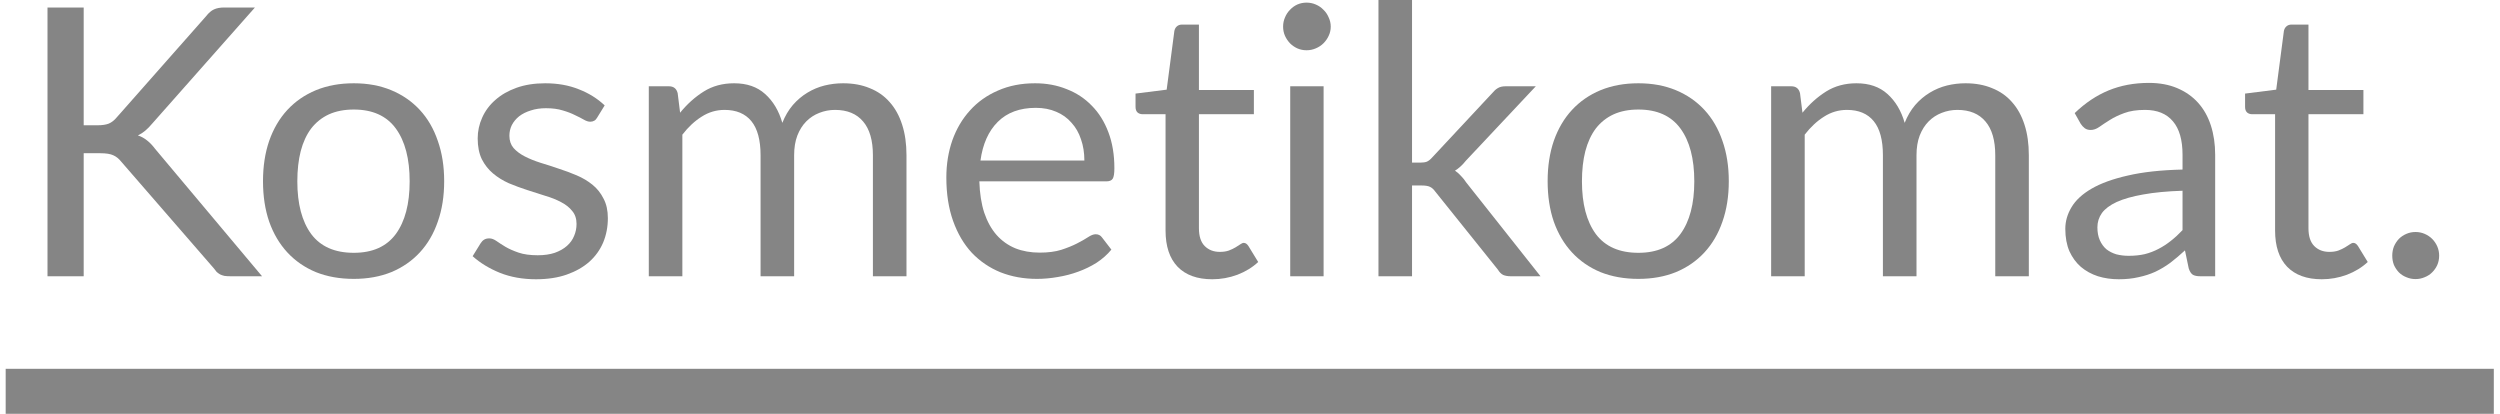
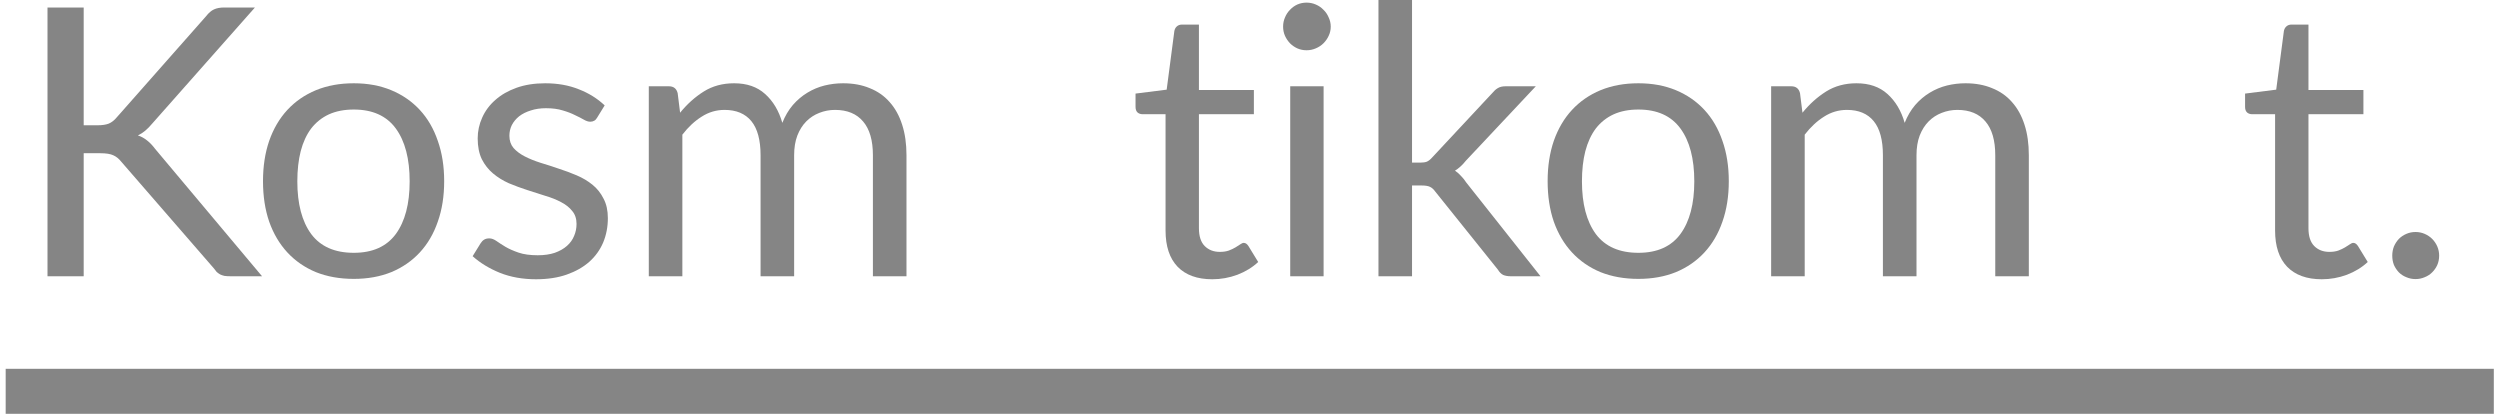
<svg xmlns="http://www.w3.org/2000/svg" width="145" height="24" viewBox="0 0 145 24" fill="none">
  <g id="kosmetikomat">
    <g id="Kosmetikomat.">
      <path d="M4.854 7.266H5.648C5.924 7.266 6.145 7.234 6.312 7.168C6.479 7.096 6.631 6.976 6.769 6.809L11.957 0.935C12.103 0.747 12.255 0.616 12.414 0.544C12.574 0.471 12.77 0.435 13.002 0.435H14.786L8.847 7.147C8.701 7.321 8.56 7.466 8.422 7.582C8.292 7.691 8.15 7.781 7.998 7.854C8.194 7.919 8.371 8.017 8.531 8.147C8.691 8.271 8.847 8.434 8.999 8.637L15.199 16.023H13.372C13.234 16.023 13.114 16.016 13.013 16.001C12.918 15.979 12.835 15.95 12.762 15.914C12.69 15.871 12.625 15.823 12.567 15.773C12.516 15.715 12.465 15.649 12.414 15.577L7.041 9.388C6.896 9.206 6.74 9.079 6.573 9.007C6.406 8.927 6.152 8.887 5.812 8.887H4.854V16.023H2.755V0.435H4.854V7.266Z" fill="#858585" />
      <path d="M20.519 4.83C21.324 4.83 22.049 4.964 22.694 5.232C23.34 5.501 23.891 5.881 24.348 6.374C24.805 6.867 25.153 7.466 25.392 8.169C25.639 8.865 25.762 9.645 25.762 10.508C25.762 11.378 25.639 12.161 25.392 12.857C25.153 13.554 24.805 14.148 24.348 14.642C23.891 15.135 23.34 15.515 22.694 15.784C22.049 16.045 21.324 16.175 20.519 16.175C19.707 16.175 18.974 16.045 18.322 15.784C17.676 15.515 17.125 15.135 16.668 14.642C16.211 14.148 15.86 13.554 15.613 12.857C15.374 12.161 15.254 11.378 15.254 10.508C15.254 9.645 15.374 8.865 15.613 8.169C15.86 7.466 16.211 6.867 16.668 6.374C17.125 5.881 17.676 5.501 18.322 5.232C18.974 4.964 19.707 4.83 20.519 4.83ZM20.519 14.663C21.607 14.663 22.419 14.301 22.956 13.575C23.492 12.843 23.76 11.824 23.76 10.519C23.76 9.206 23.492 8.184 22.956 7.451C22.419 6.719 21.607 6.353 20.519 6.353C19.968 6.353 19.485 6.447 19.072 6.635C18.666 6.824 18.325 7.096 18.05 7.451C17.781 7.807 17.578 8.245 17.441 8.767C17.31 9.282 17.245 9.866 17.245 10.519C17.245 11.824 17.513 12.843 18.05 13.575C18.593 14.301 19.417 14.663 20.519 14.663Z" fill="#858585" />
      <path d="M34.636 6.82C34.549 6.98 34.414 7.06 34.233 7.06C34.124 7.06 34.001 7.02 33.863 6.94C33.726 6.86 33.555 6.773 33.352 6.679C33.156 6.577 32.921 6.487 32.645 6.407C32.37 6.32 32.043 6.276 31.666 6.276C31.34 6.276 31.046 6.32 30.785 6.407C30.524 6.487 30.299 6.599 30.11 6.744C29.929 6.889 29.788 7.06 29.686 7.255C29.592 7.444 29.545 7.651 29.545 7.876C29.545 8.158 29.625 8.394 29.784 8.583C29.951 8.771 30.169 8.934 30.437 9.072C30.705 9.21 31.01 9.333 31.351 9.442C31.691 9.543 32.039 9.656 32.395 9.779C32.757 9.895 33.109 10.026 33.45 10.171C33.791 10.316 34.095 10.497 34.364 10.715C34.632 10.932 34.846 11.2 35.005 11.52C35.172 11.831 35.256 12.209 35.256 12.651C35.256 13.159 35.165 13.63 34.984 14.065C34.803 14.493 34.534 14.866 34.179 15.185C33.824 15.497 33.388 15.744 32.873 15.925C32.359 16.106 31.764 16.197 31.09 16.197C30.321 16.197 29.625 16.074 29.001 15.827C28.377 15.573 27.848 15.251 27.413 14.859L27.87 14.119C27.928 14.025 27.997 13.953 28.076 13.902C28.156 13.851 28.258 13.826 28.381 13.826C28.512 13.826 28.649 13.876 28.794 13.978C28.939 14.079 29.113 14.192 29.316 14.315C29.527 14.438 29.781 14.551 30.078 14.652C30.375 14.754 30.745 14.805 31.187 14.805C31.564 14.805 31.895 14.758 32.177 14.663C32.46 14.562 32.696 14.428 32.884 14.261C33.073 14.094 33.211 13.902 33.298 13.684C33.392 13.467 33.439 13.235 33.439 12.988C33.439 12.684 33.356 12.433 33.189 12.238C33.029 12.034 32.816 11.864 32.547 11.726C32.279 11.581 31.971 11.458 31.622 11.356C31.282 11.248 30.93 11.135 30.567 11.019C30.212 10.903 29.86 10.773 29.512 10.628C29.171 10.475 28.867 10.287 28.599 10.062C28.33 9.837 28.113 9.562 27.946 9.235C27.786 8.902 27.706 8.499 27.706 8.028C27.706 7.607 27.794 7.205 27.968 6.82C28.142 6.429 28.395 6.088 28.729 5.798C29.063 5.501 29.472 5.265 29.958 5.091C30.444 4.917 30.999 4.83 31.622 4.83C32.348 4.83 32.997 4.946 33.57 5.178C34.15 5.403 34.65 5.714 35.071 6.113L34.636 6.82Z" fill="#858585" />
      <path d="M37.63 16.023V5.004H38.794C39.069 5.004 39.239 5.138 39.305 5.406L39.446 6.538C39.852 6.037 40.309 5.627 40.817 5.308C41.324 4.989 41.912 4.83 42.579 4.83C43.319 4.83 43.917 5.036 44.374 5.45C44.838 5.863 45.172 6.422 45.375 7.125C45.534 6.726 45.737 6.382 45.984 6.092C46.238 5.801 46.52 5.562 46.832 5.374C47.144 5.185 47.474 5.047 47.822 4.96C48.177 4.873 48.536 4.83 48.899 4.83C49.479 4.83 49.994 4.924 50.444 5.113C50.901 5.294 51.285 5.562 51.597 5.918C51.916 6.273 52.159 6.712 52.325 7.234C52.492 7.749 52.576 8.34 52.576 9.007V16.023H50.629V9.007C50.629 8.144 50.44 7.491 50.063 7.049C49.686 6.599 49.142 6.374 48.431 6.374C48.112 6.374 47.808 6.432 47.517 6.548C47.235 6.657 46.984 6.82 46.767 7.038C46.549 7.255 46.375 7.531 46.245 7.865C46.121 8.191 46.06 8.572 46.06 9.007V16.023H44.113V9.007C44.113 8.122 43.935 7.462 43.58 7.027C43.224 6.592 42.706 6.374 42.024 6.374C41.546 6.374 41.103 6.505 40.697 6.766C40.291 7.02 39.918 7.368 39.577 7.81V16.023H37.63Z" fill="#858585" />
-       <path d="M62.894 9.311C62.894 8.862 62.828 8.452 62.698 8.082C62.575 7.705 62.39 7.382 62.143 7.114C61.904 6.838 61.61 6.628 61.262 6.483C60.914 6.331 60.519 6.255 60.076 6.255C59.148 6.255 58.412 6.527 57.868 7.071C57.331 7.607 56.998 8.354 56.867 9.311H62.894ZM64.46 14.478C64.221 14.768 63.934 15.022 63.601 15.24C63.267 15.45 62.908 15.624 62.524 15.762C62.147 15.9 61.755 16.001 61.349 16.067C60.943 16.139 60.54 16.175 60.142 16.175C59.38 16.175 58.677 16.048 58.031 15.794C57.393 15.534 56.838 15.156 56.367 14.663C55.903 14.163 55.54 13.546 55.279 12.814C55.018 12.082 54.888 11.24 54.888 10.29C54.888 9.522 55.004 8.804 55.236 8.137C55.475 7.469 55.816 6.893 56.258 6.407C56.7 5.914 57.241 5.53 57.879 5.254C58.517 4.971 59.235 4.83 60.033 4.83C60.693 4.83 61.302 4.942 61.86 5.167C62.426 5.385 62.912 5.704 63.318 6.124C63.731 6.538 64.054 7.052 64.286 7.669C64.518 8.278 64.634 8.974 64.634 9.757C64.634 10.062 64.601 10.265 64.536 10.367C64.471 10.468 64.348 10.519 64.166 10.519H56.802C56.824 11.215 56.918 11.82 57.085 12.335C57.259 12.85 57.498 13.282 57.803 13.63C58.107 13.971 58.47 14.228 58.891 14.402C59.311 14.569 59.782 14.652 60.305 14.652C60.791 14.652 61.208 14.598 61.556 14.489C61.911 14.373 62.215 14.25 62.469 14.119C62.723 13.989 62.934 13.869 63.1 13.76C63.274 13.644 63.423 13.586 63.546 13.586C63.706 13.586 63.829 13.648 63.916 13.771L64.46 14.478Z" fill="#858585" />
      <path d="M70.31 16.197C69.44 16.197 68.769 15.954 68.298 15.468C67.834 14.982 67.602 14.283 67.602 13.369V6.625H66.275C66.159 6.625 66.061 6.592 65.981 6.527C65.901 6.454 65.861 6.345 65.861 6.2V5.428L67.667 5.2L68.113 1.795C68.135 1.686 68.182 1.599 68.254 1.534C68.334 1.461 68.436 1.425 68.559 1.425H69.538V5.221H72.725V6.625H69.538V13.238C69.538 13.702 69.65 14.047 69.875 14.272C70.1 14.496 70.39 14.609 70.746 14.609C70.948 14.609 71.123 14.584 71.268 14.533C71.42 14.475 71.55 14.413 71.659 14.348C71.768 14.283 71.859 14.225 71.931 14.174C72.011 14.116 72.08 14.087 72.138 14.087C72.239 14.087 72.33 14.148 72.41 14.272L72.975 15.196C72.642 15.508 72.239 15.755 71.768 15.936C71.297 16.11 70.811 16.197 70.31 16.197Z" fill="#858585" />
      <path d="M76.769 5.004V16.023H74.833V5.004H76.769ZM77.183 1.545C77.183 1.733 77.143 1.911 77.063 2.078C76.991 2.237 76.889 2.382 76.759 2.513C76.635 2.636 76.487 2.734 76.313 2.806C76.146 2.879 75.968 2.915 75.78 2.915C75.591 2.915 75.413 2.879 75.247 2.806C75.087 2.734 74.946 2.636 74.822 2.513C74.699 2.382 74.601 2.237 74.529 2.078C74.456 1.911 74.42 1.733 74.42 1.545C74.42 1.356 74.456 1.178 74.529 1.012C74.601 0.838 74.699 0.689 74.822 0.566C74.946 0.435 75.087 0.334 75.247 0.261C75.413 0.189 75.591 0.152 75.78 0.152C75.968 0.152 76.146 0.189 76.313 0.261C76.487 0.334 76.635 0.435 76.759 0.566C76.889 0.689 76.991 0.838 77.063 1.012C77.143 1.178 77.183 1.356 77.183 1.545Z" fill="#858585" />
      <path d="M81.898 0V9.431H82.398C82.543 9.431 82.663 9.413 82.757 9.377C82.859 9.333 82.964 9.25 83.073 9.126L86.554 5.395C86.655 5.272 86.76 5.178 86.869 5.113C86.985 5.04 87.138 5.004 87.326 5.004H89.077L85.02 9.322C84.824 9.569 84.614 9.761 84.389 9.899C84.52 9.986 84.636 10.087 84.737 10.203C84.846 10.312 84.948 10.439 85.042 10.584L89.349 16.023H87.62C87.453 16.023 87.308 15.998 87.185 15.947C87.069 15.889 86.967 15.787 86.88 15.642L83.258 11.128C83.149 10.976 83.04 10.878 82.931 10.834C82.83 10.784 82.67 10.758 82.453 10.758H81.898V16.023H79.951V0H81.898Z" fill="#858585" />
      <path d="M95.027 4.83C95.832 4.83 96.558 4.964 97.203 5.232C97.848 5.501 98.4 5.881 98.856 6.374C99.313 6.867 99.661 7.466 99.901 8.169C100.147 8.865 100.27 9.645 100.27 10.508C100.27 11.378 100.147 12.161 99.901 12.857C99.661 13.554 99.313 14.148 98.856 14.642C98.4 15.135 97.848 15.515 97.203 15.784C96.558 16.045 95.832 16.175 95.027 16.175C94.215 16.175 93.483 16.045 92.83 15.784C92.185 15.515 91.633 15.135 91.177 14.642C90.72 14.148 90.368 13.554 90.121 12.857C89.882 12.161 89.763 11.378 89.763 10.508C89.763 9.645 89.882 8.865 90.121 8.169C90.368 7.466 90.72 6.867 91.177 6.374C91.633 5.881 92.185 5.501 92.83 5.232C93.483 4.964 94.215 4.83 95.027 4.83ZM95.027 14.663C96.115 14.663 96.927 14.301 97.464 13.575C98.001 12.843 98.269 11.824 98.269 10.519C98.269 9.206 98.001 8.184 97.464 7.451C96.927 6.719 96.115 6.353 95.027 6.353C94.476 6.353 93.994 6.447 93.581 6.635C93.174 6.824 92.834 7.096 92.558 7.451C92.29 7.807 92.087 8.245 91.949 8.767C91.818 9.282 91.753 9.866 91.753 10.519C91.753 11.824 92.022 12.843 92.558 13.575C93.102 14.301 93.925 14.663 95.027 14.663Z" fill="#858585" />
      <path d="M102.726 16.023V5.004H103.89C104.166 5.004 104.336 5.138 104.401 5.406L104.543 6.538C104.949 6.037 105.406 5.627 105.913 5.308C106.421 4.989 107.009 4.83 107.676 4.83C108.415 4.83 109.014 5.036 109.471 5.45C109.935 5.863 110.268 6.422 110.471 7.125C110.631 6.726 110.834 6.382 111.08 6.092C111.334 5.801 111.617 5.562 111.929 5.374C112.241 5.185 112.571 5.047 112.919 4.96C113.274 4.873 113.633 4.83 113.996 4.83C114.576 4.83 115.091 4.924 115.54 5.113C115.997 5.294 116.382 5.562 116.693 5.918C117.012 6.273 117.255 6.712 117.422 7.234C117.589 7.749 117.672 8.34 117.672 9.007V16.023H115.725V9.007C115.725 8.144 115.537 7.491 115.16 7.049C114.783 6.599 114.239 6.374 113.528 6.374C113.209 6.374 112.904 6.432 112.614 6.548C112.331 6.657 112.081 6.82 111.864 7.038C111.646 7.255 111.472 7.531 111.341 7.865C111.218 8.191 111.157 8.572 111.157 9.007V16.023H109.209V9.007C109.209 8.122 109.032 7.462 108.676 7.027C108.321 6.592 107.803 6.374 107.121 6.374C106.642 6.374 106.2 6.505 105.794 6.766C105.388 7.02 105.014 7.368 104.673 7.81V16.023H102.726Z" fill="#858585" />
-       <path d="M126.587 11.063C125.695 11.092 124.934 11.164 124.303 11.28C123.679 11.389 123.168 11.534 122.769 11.715C122.377 11.897 122.091 12.111 121.91 12.357C121.736 12.604 121.649 12.879 121.649 13.184C121.649 13.474 121.696 13.724 121.79 13.934C121.884 14.145 122.011 14.319 122.171 14.457C122.337 14.587 122.53 14.685 122.747 14.75C122.972 14.808 123.211 14.837 123.465 14.837C123.806 14.837 124.118 14.805 124.401 14.739C124.683 14.667 124.948 14.565 125.195 14.435C125.449 14.304 125.688 14.148 125.913 13.967C126.145 13.786 126.369 13.579 126.587 13.347V11.063ZM120.332 6.559C120.941 5.972 121.598 5.533 122.301 5.243C123.005 4.953 123.784 4.808 124.64 4.808C125.256 4.808 125.804 4.91 126.282 5.113C126.761 5.316 127.164 5.598 127.49 5.961C127.816 6.324 128.063 6.762 128.23 7.277C128.396 7.792 128.48 8.358 128.48 8.974V16.023H127.62C127.432 16.023 127.287 15.994 127.185 15.936C127.084 15.871 127.004 15.747 126.946 15.566L126.728 14.522C126.438 14.79 126.156 15.03 125.88 15.24C125.604 15.443 125.314 15.617 125.01 15.762C124.705 15.9 124.379 16.005 124.031 16.077C123.69 16.157 123.309 16.197 122.889 16.197C122.461 16.197 122.058 16.139 121.681 16.023C121.304 15.9 120.974 15.718 120.691 15.479C120.416 15.24 120.195 14.939 120.028 14.576C119.868 14.206 119.788 13.771 119.788 13.271C119.788 12.836 119.908 12.419 120.147 12.02C120.387 11.614 120.775 11.255 121.311 10.943C121.848 10.631 122.548 10.377 123.411 10.182C124.274 9.979 125.332 9.863 126.587 9.834V8.974C126.587 8.118 126.402 7.473 126.032 7.038C125.662 6.596 125.122 6.374 124.411 6.374C123.933 6.374 123.53 6.436 123.204 6.559C122.885 6.675 122.606 6.809 122.366 6.962C122.134 7.107 121.931 7.241 121.757 7.364C121.591 7.48 121.424 7.538 121.257 7.538C121.126 7.538 121.014 7.506 120.92 7.44C120.825 7.368 120.746 7.281 120.68 7.179L120.332 6.559Z" fill="#858585" />
      <path d="M134.663 16.197C133.793 16.197 133.122 15.954 132.651 15.468C132.187 14.982 131.955 14.283 131.955 13.369V6.625H130.628C130.512 6.625 130.414 6.592 130.334 6.527C130.254 6.454 130.214 6.345 130.214 6.2V5.428L132.02 5.2L132.466 1.795C132.488 1.686 132.535 1.599 132.608 1.534C132.687 1.461 132.789 1.425 132.912 1.425H133.891V5.221H137.078V6.625H133.891V13.238C133.891 13.702 134.004 14.047 134.228 14.272C134.453 14.496 134.743 14.609 135.099 14.609C135.302 14.609 135.476 14.584 135.621 14.533C135.773 14.475 135.904 14.413 136.012 14.348C136.121 14.283 136.212 14.225 136.284 14.174C136.364 14.116 136.433 14.087 136.491 14.087C136.592 14.087 136.683 14.148 136.763 14.272L137.329 15.196C136.995 15.508 136.592 15.755 136.121 15.936C135.65 16.11 135.164 16.197 134.663 16.197Z" fill="#858585" />
      <path d="M138.751 14.826C138.751 14.638 138.784 14.46 138.849 14.293C138.922 14.127 139.016 13.982 139.132 13.858C139.255 13.735 139.4 13.637 139.567 13.565C139.734 13.492 139.912 13.456 140.1 13.456C140.289 13.456 140.466 13.492 140.633 13.565C140.8 13.637 140.945 13.735 141.068 13.858C141.192 13.982 141.289 14.127 141.362 14.293C141.434 14.46 141.471 14.638 141.471 14.826C141.471 15.022 141.434 15.204 141.362 15.37C141.289 15.53 141.192 15.671 141.068 15.794C140.945 15.918 140.8 16.012 140.633 16.077C140.466 16.15 140.289 16.186 140.1 16.186C139.912 16.186 139.734 16.15 139.567 16.077C139.4 16.012 139.255 15.918 139.132 15.794C139.016 15.671 138.922 15.53 138.849 15.37C138.784 15.204 138.751 15.022 138.751 14.826Z" fill="#858585" />
    </g>
    <rect id="Rectangle 52" x="0.329" y="21.389" width="144.312" height="2.611" fill="#858585" />
  </g>
</svg>